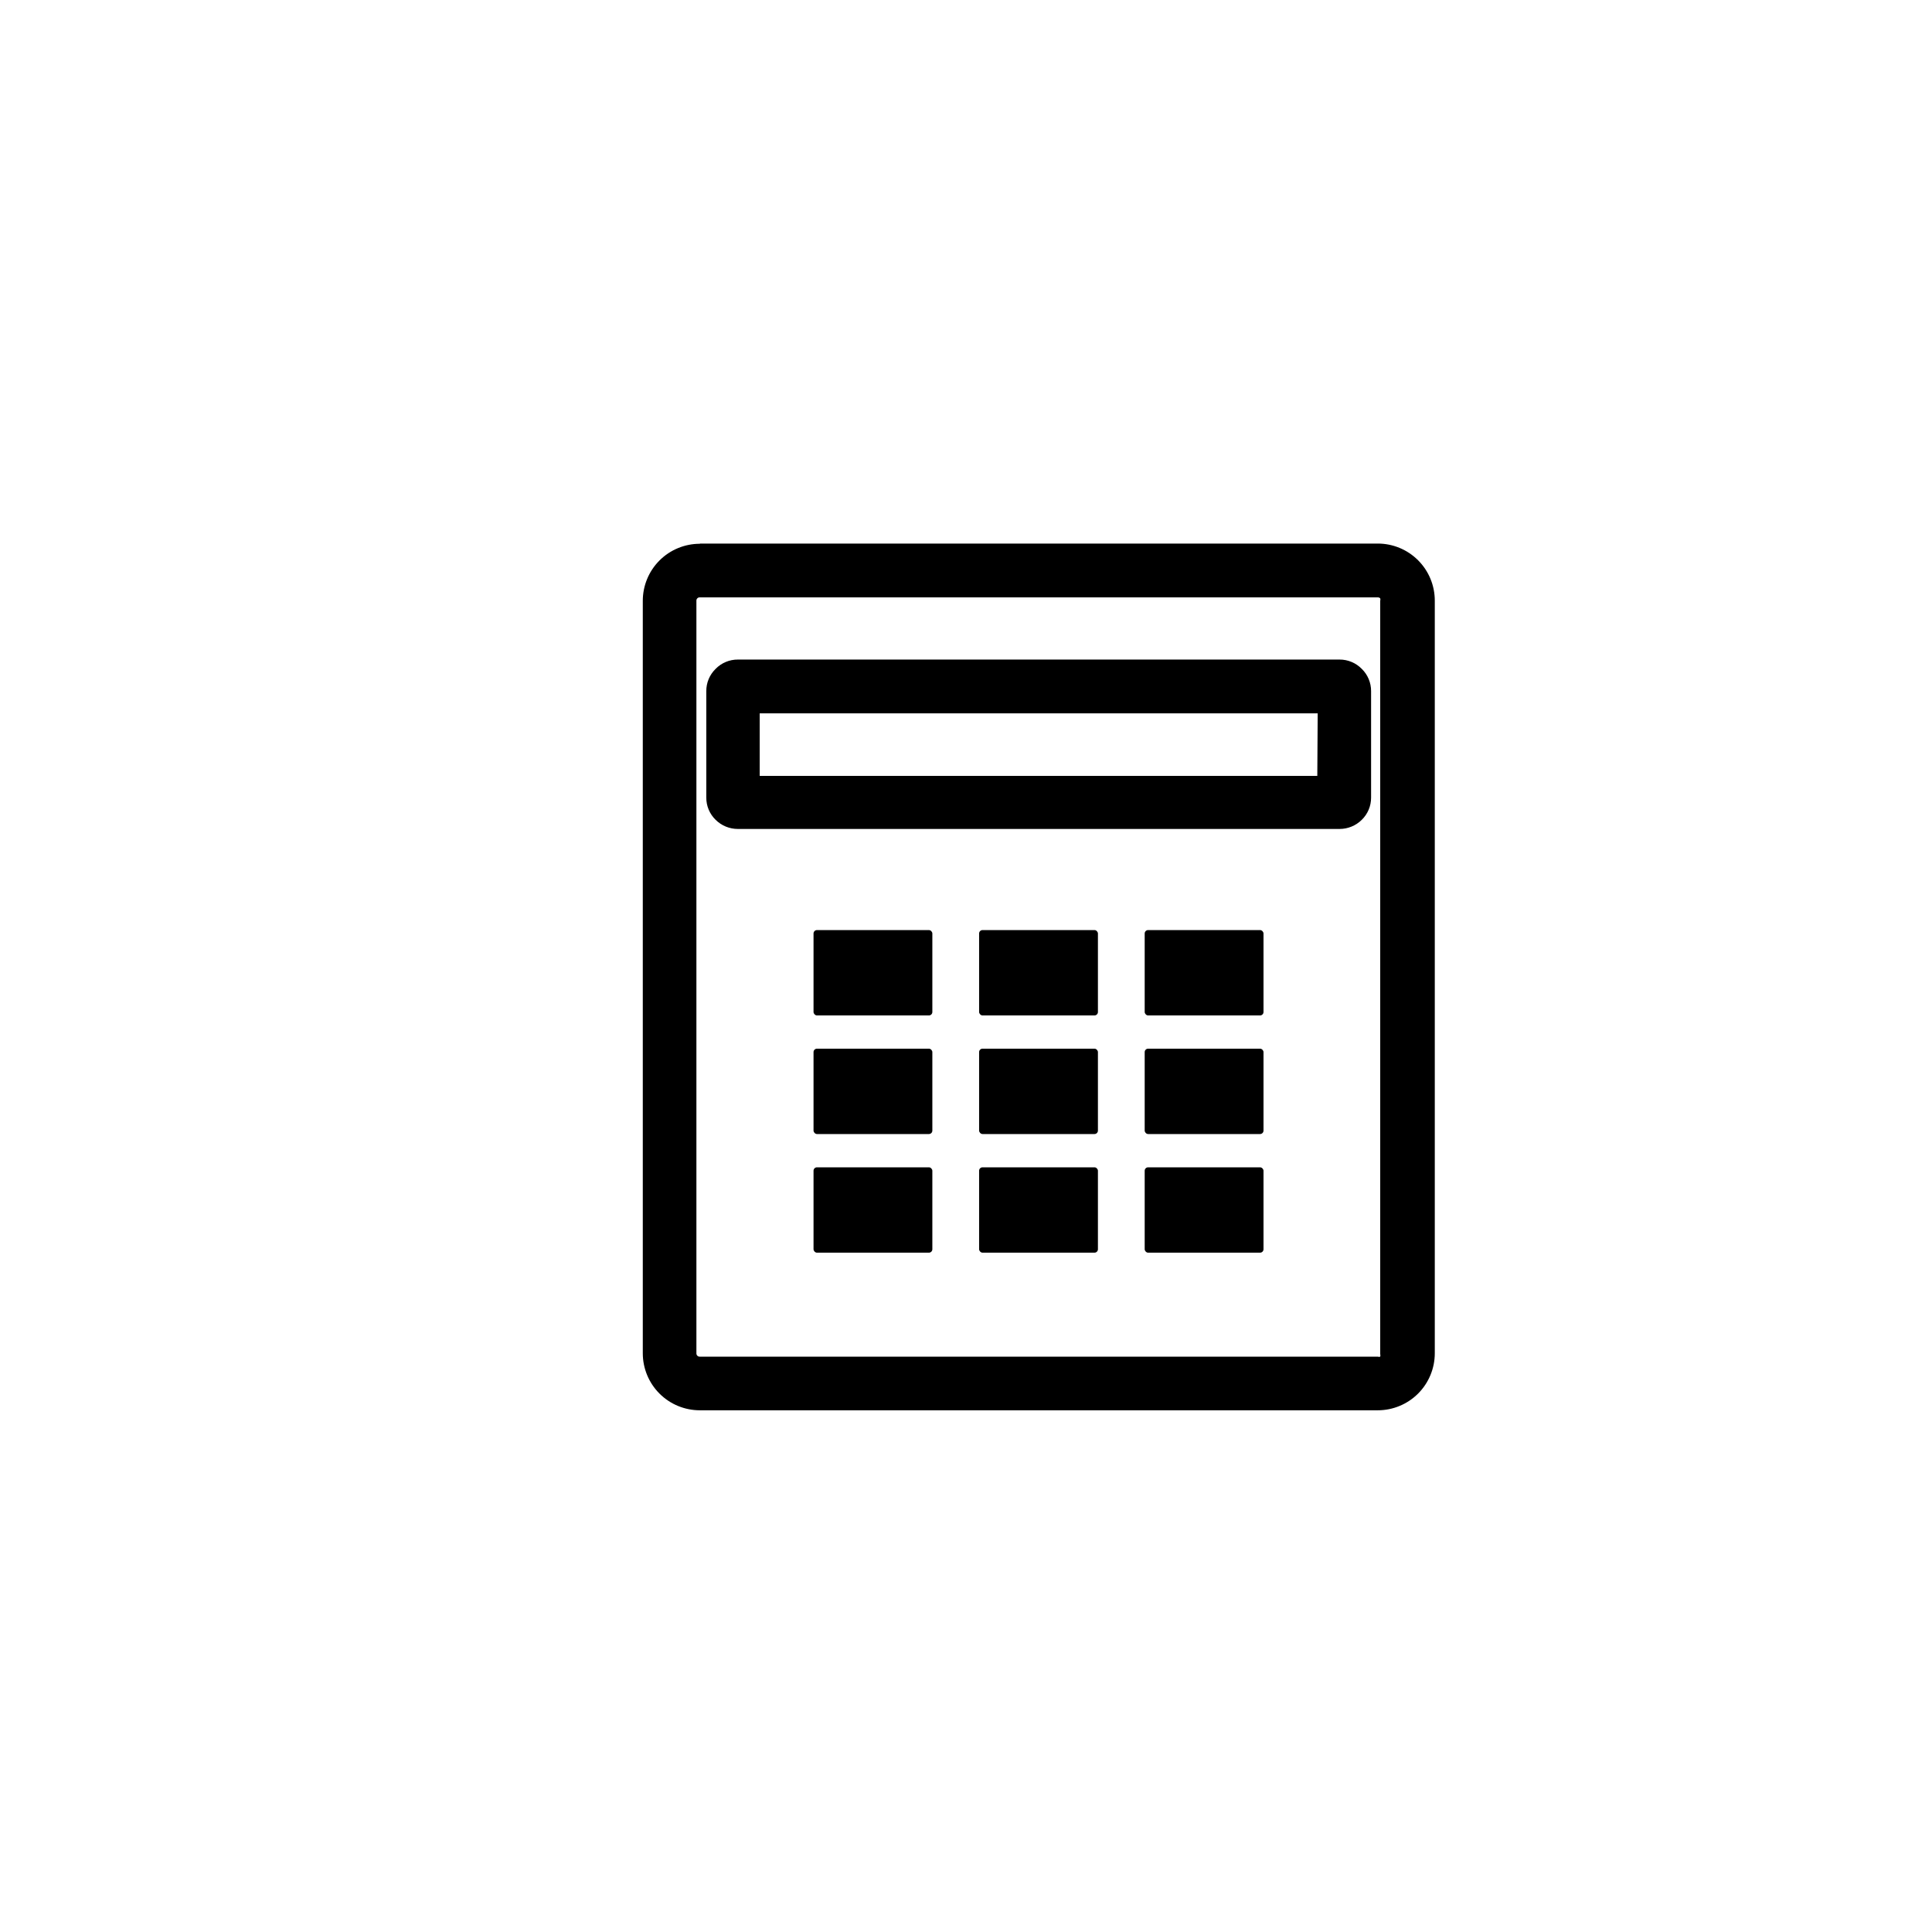
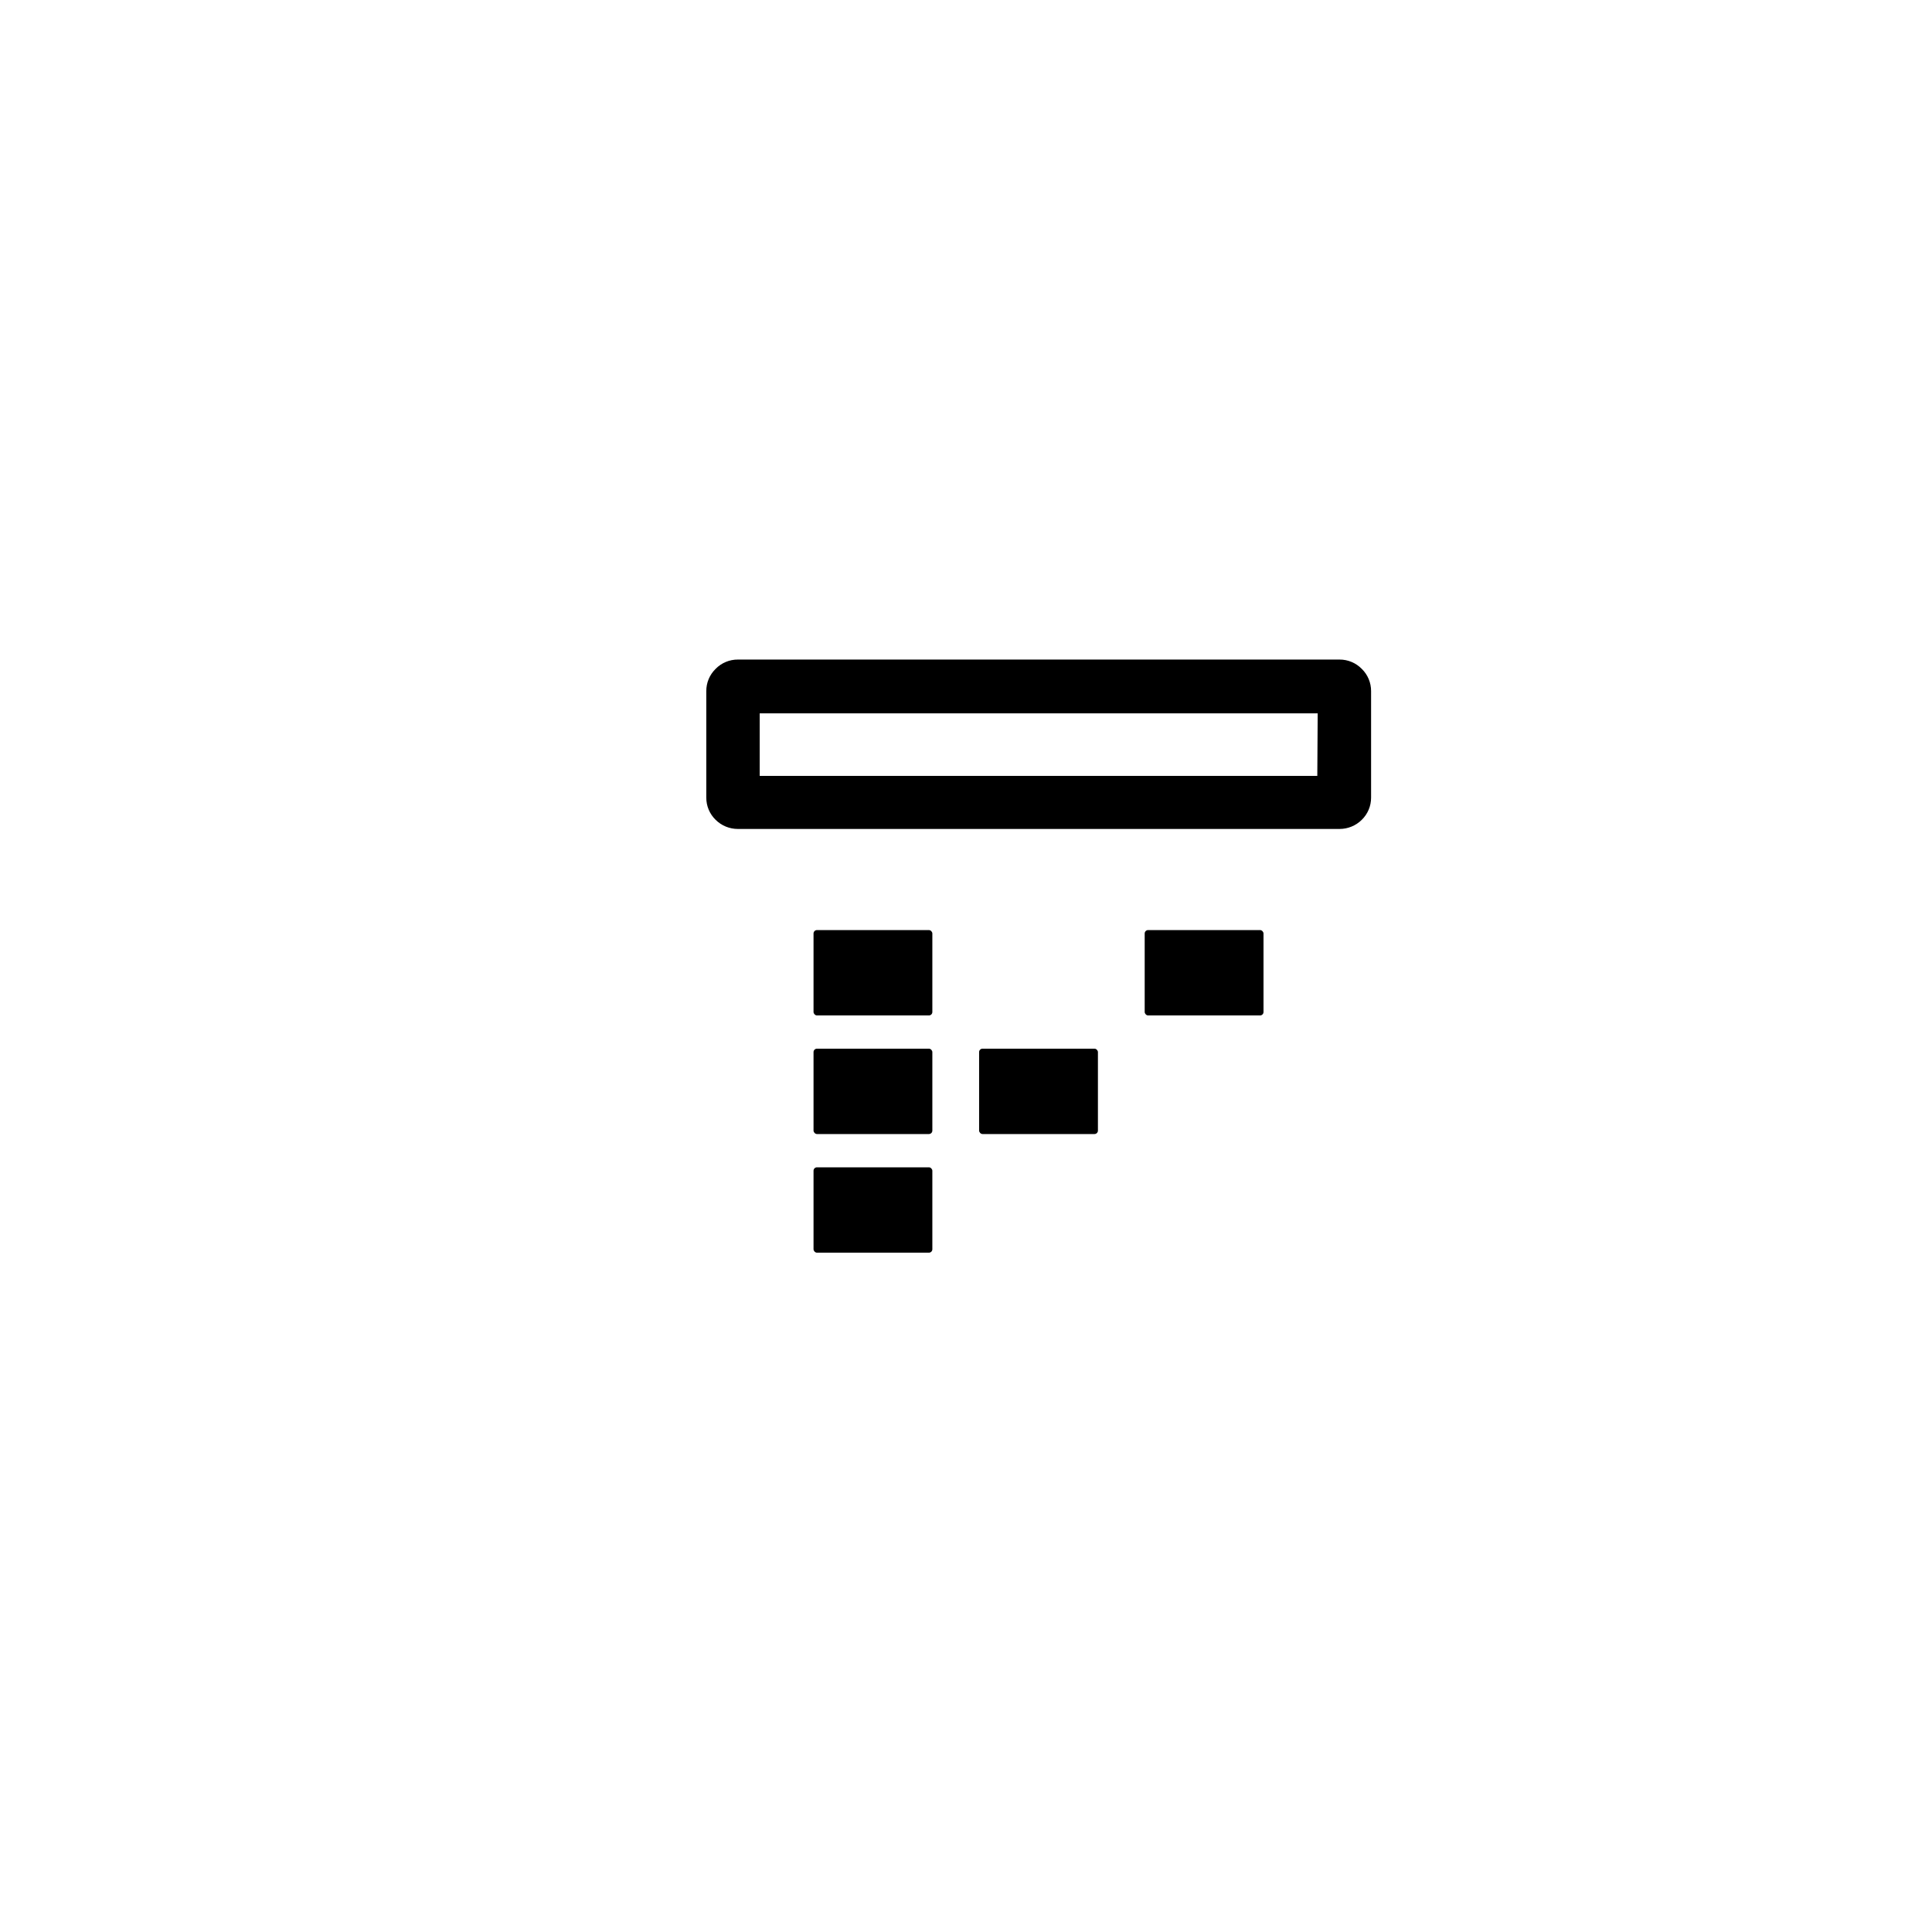
<svg xmlns="http://www.w3.org/2000/svg" fill="#000000" width="800px" height="800px" version="1.1" viewBox="144 144 512 512">
  <g>
-     <path d="m329.46 288.05h179.66c4.008 0 7.852 1.594 10.688 4.43 2.832 2.832 4.426 6.676 4.426 10.688v199.46c0 4.008-1.594 7.852-4.426 10.688-2.836 2.832-6.68 4.426-10.688 4.426h-179.66c-4.008 0-7.852-1.594-10.688-4.426-2.836-2.836-4.426-6.68-4.426-10.688v-199.41c0-4.008 1.59-7.852 4.426-10.688 2.836-2.832 6.68-4.426 10.688-4.426zm179.81 14.258h-179.81c-0.246-0.012-0.484 0.078-0.656 0.25-0.176 0.176-0.266 0.414-0.25 0.656v199.41c-0.016 0.246 0.074 0.484 0.25 0.656 0.172 0.176 0.41 0.266 0.656 0.25h179.66c0.211 0.078 0.441 0.078 0.652 0 0.07-0.211 0.07-0.441 0-0.656v-199.66c0.07-0.211 0.07-0.441 0-0.652-0.176-0.164-0.41-0.254-0.652-0.254z" fill-rule="evenodd" />
    <path d="m339.54 318.79h159.45c2.219-0.012 4.348 0.879 5.894 2.469 1.59 1.547 2.481 3.676 2.469 5.894v28.215-0.004c0.012 2.219-0.879 4.348-2.469 5.894-1.566 1.555-3.688 2.422-5.894 2.422h-159.45c-2.207 0-4.328-0.867-5.894-2.422-1.59-1.547-2.484-3.676-2.469-5.894v-28.215 0.004c-0.016-2.219 0.879-4.348 2.469-5.894 1.547-1.59 3.676-2.481 5.894-2.469zm153.66 14.258h-147.87v16.574h147.77z" fill-rule="evenodd" />
    <path d="m404.38 421.91h29.676c0.5 0 0.906 0.5 0.906 0.906v20.809c0 0.5-0.406 0.906-0.906 0.906h-29.676c-0.5 0-0.906-0.5-0.906-0.906v-20.809c0-0.5 0.406-0.906 0.906-0.906z" />
    <path d="m360.5 421.91h29.676c0.5 0 0.906 0.5 0.906 0.906v20.809c0 0.5-0.406 0.906-0.906 0.906h-29.676c-0.5 0-0.906-0.5-0.906-0.906v-20.809c0-0.5 0.406-0.906 0.906-0.906z" />
    <path d="m360.5 390.48h29.676c0.5 0 0.906 0.5 0.906 0.906v20.809c0 0.5-0.406 0.906-0.906 0.906h-29.676c-0.5 0-0.906-0.5-0.906-0.906v-20.809c0-0.5 0.406-0.906 0.906-0.906z" />
-     <path d="m404.38 390.48h29.676c0.5 0 0.906 0.5 0.906 0.906v20.809c0 0.5-0.406 0.906-0.906 0.906h-29.676c-0.5 0-0.906-0.5-0.906-0.906v-20.809c0-0.5 0.406-0.906 0.906-0.906z" />
    <path d="m448.26 390.48h29.676c0.5 0 0.906 0.5 0.906 0.906v20.809c0 0.5-0.406 0.906-0.906 0.906h-29.676c-0.5 0-0.906-0.5-0.906-0.906v-20.809c0-0.5 0.406-0.906 0.906-0.906z" />
-     <path d="m448.26 421.91h29.676c0.5 0 0.906 0.5 0.906 0.906v20.809c0 0.5-0.406 0.906-0.906 0.906h-29.676c-0.5 0-0.906-0.5-0.906-0.906v-20.809c0-0.5 0.406-0.906 0.906-0.906z" />
    <path d="m360.5 453.35h29.676c0.5 0 0.906 0.5 0.906 0.906v20.809c0 0.5-0.406 0.906-0.906 0.906h-29.676c-0.5 0-0.906-0.5-0.906-0.906v-20.809c0-0.5 0.406-0.906 0.906-0.906z" />
-     <path d="m404.38 453.35h29.676c0.5 0 0.906 0.5 0.906 0.906v20.809c0 0.5-0.406 0.906-0.906 0.906h-29.676c-0.5 0-0.906-0.5-0.906-0.906v-20.809c0-0.5 0.406-0.906 0.906-0.906z" />
-     <path d="m448.26 453.35h29.676c0.5 0 0.906 0.5 0.906 0.906v20.809c0 0.5-0.406 0.906-0.906 0.906h-29.676c-0.5 0-0.906-0.5-0.906-0.906v-20.809c0-0.5 0.406-0.906 0.906-0.906z" />
  </g>
</svg>